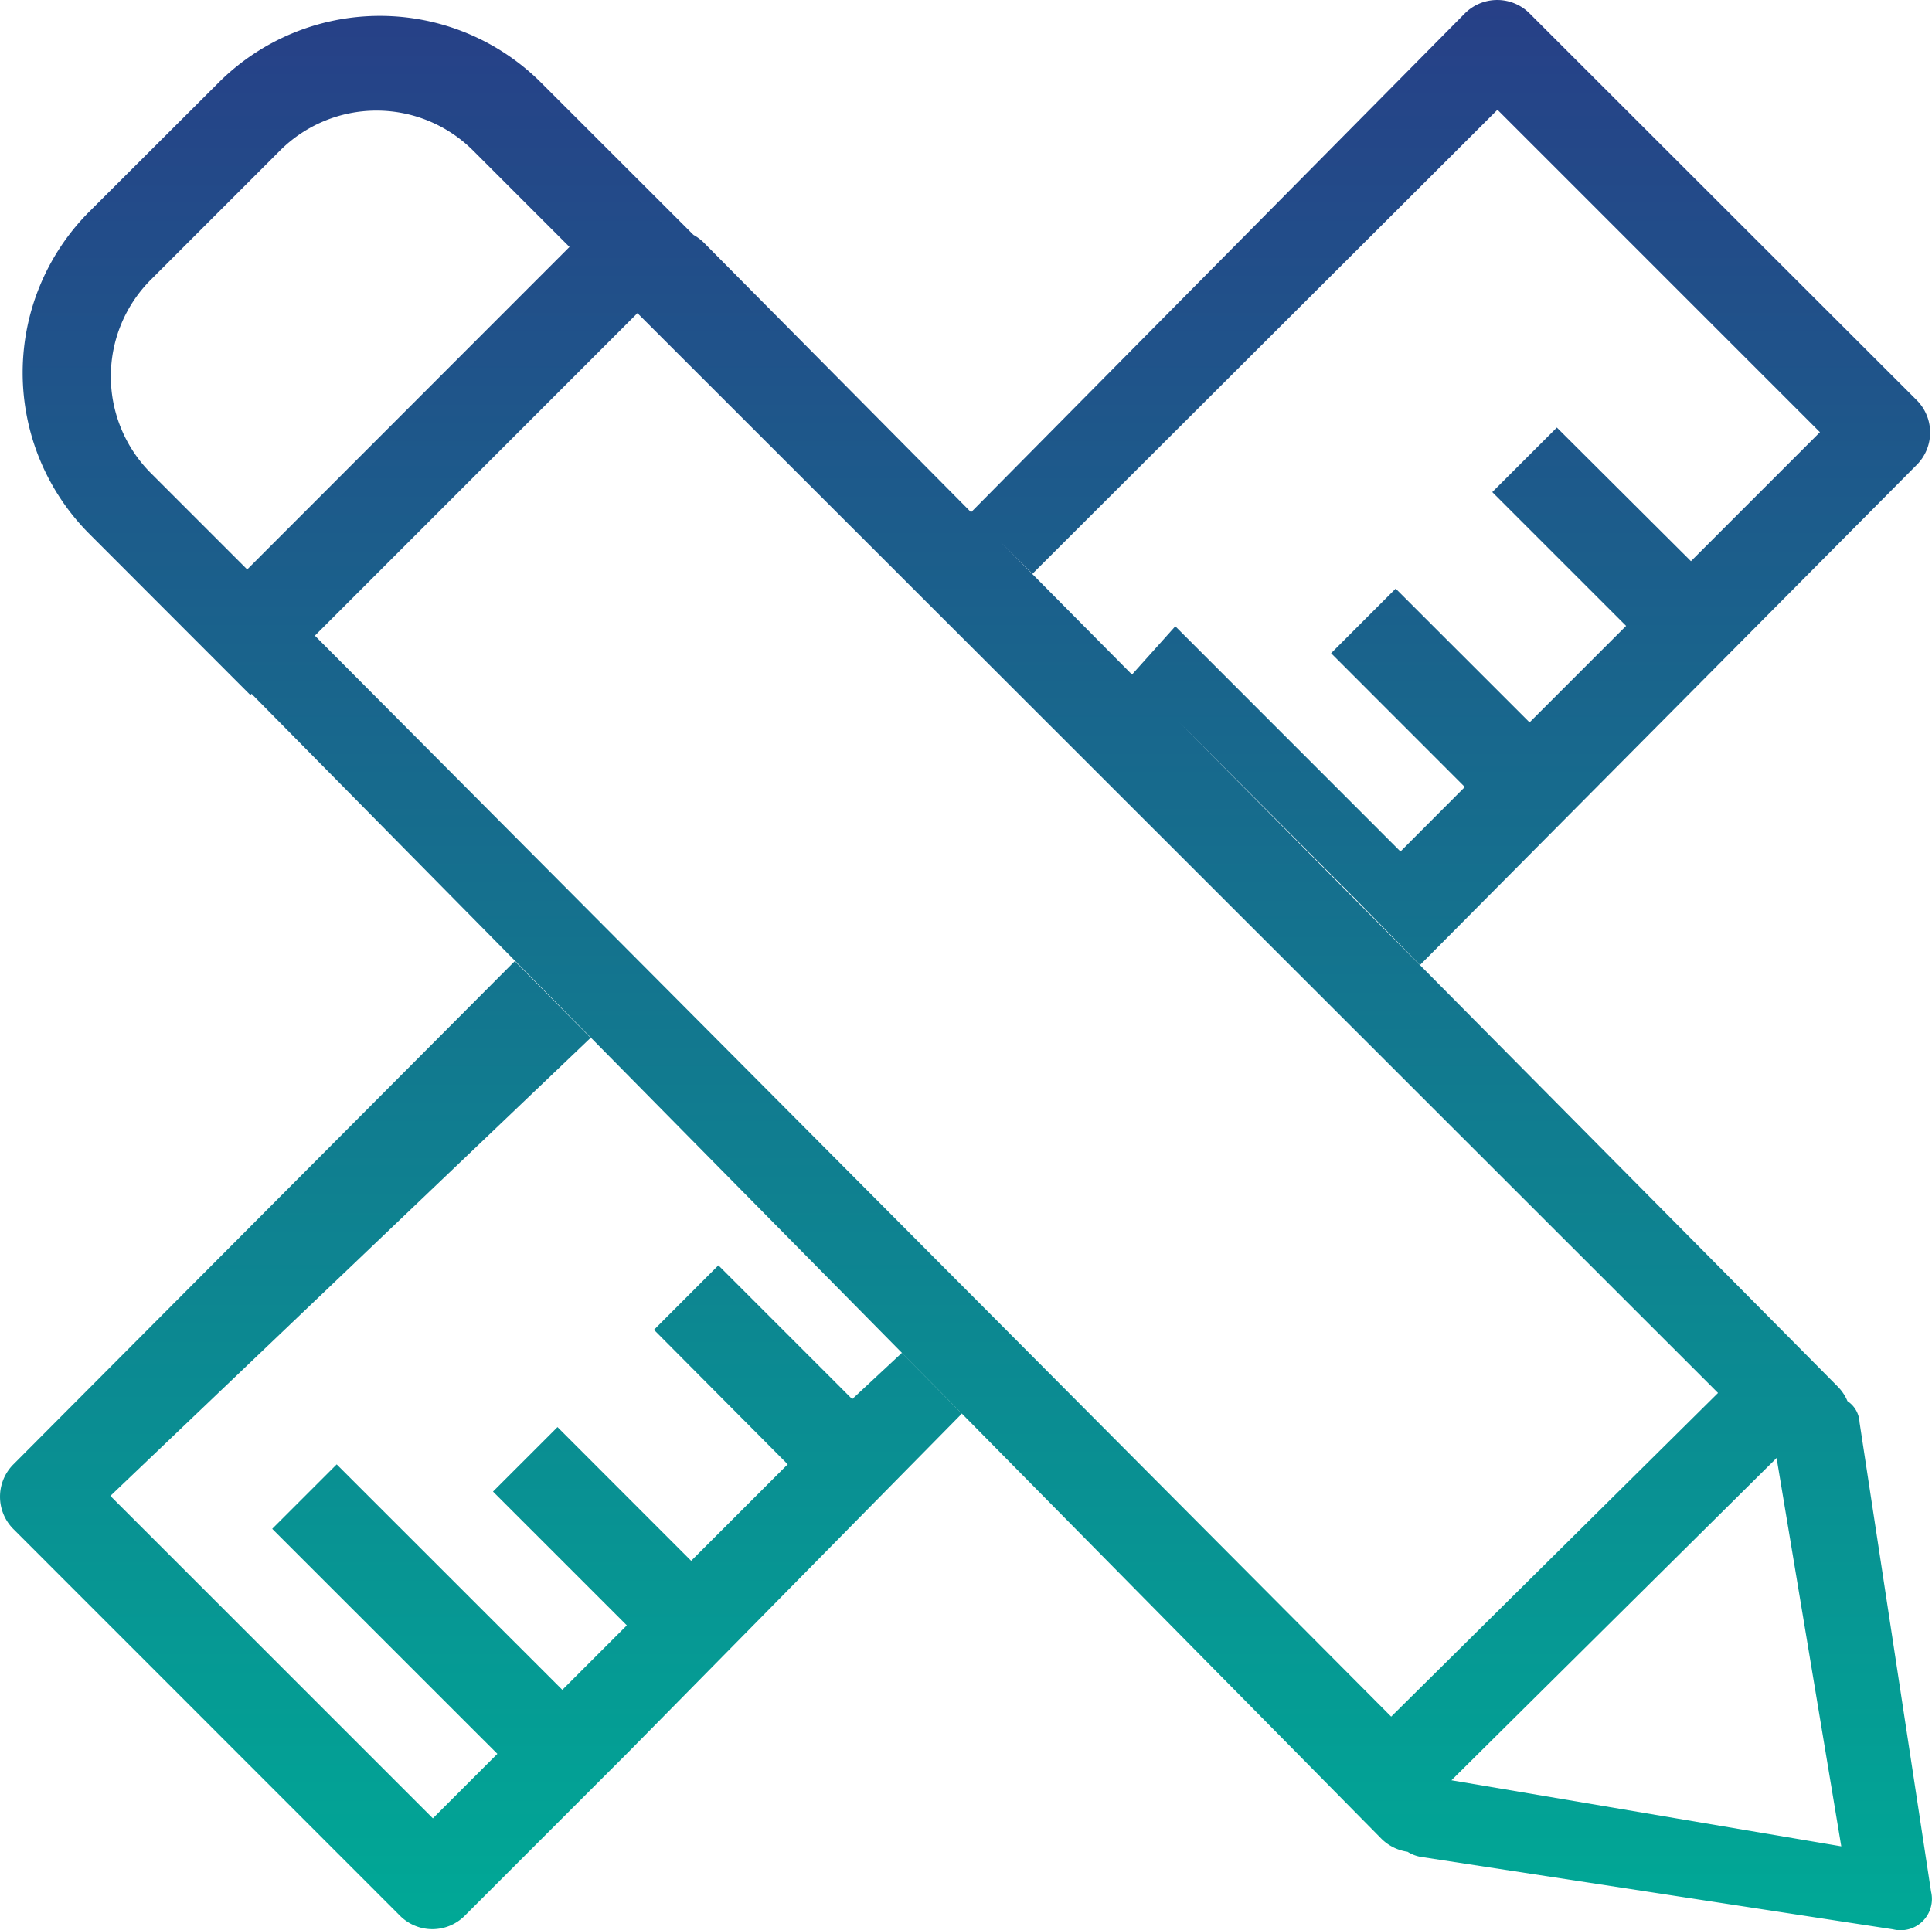
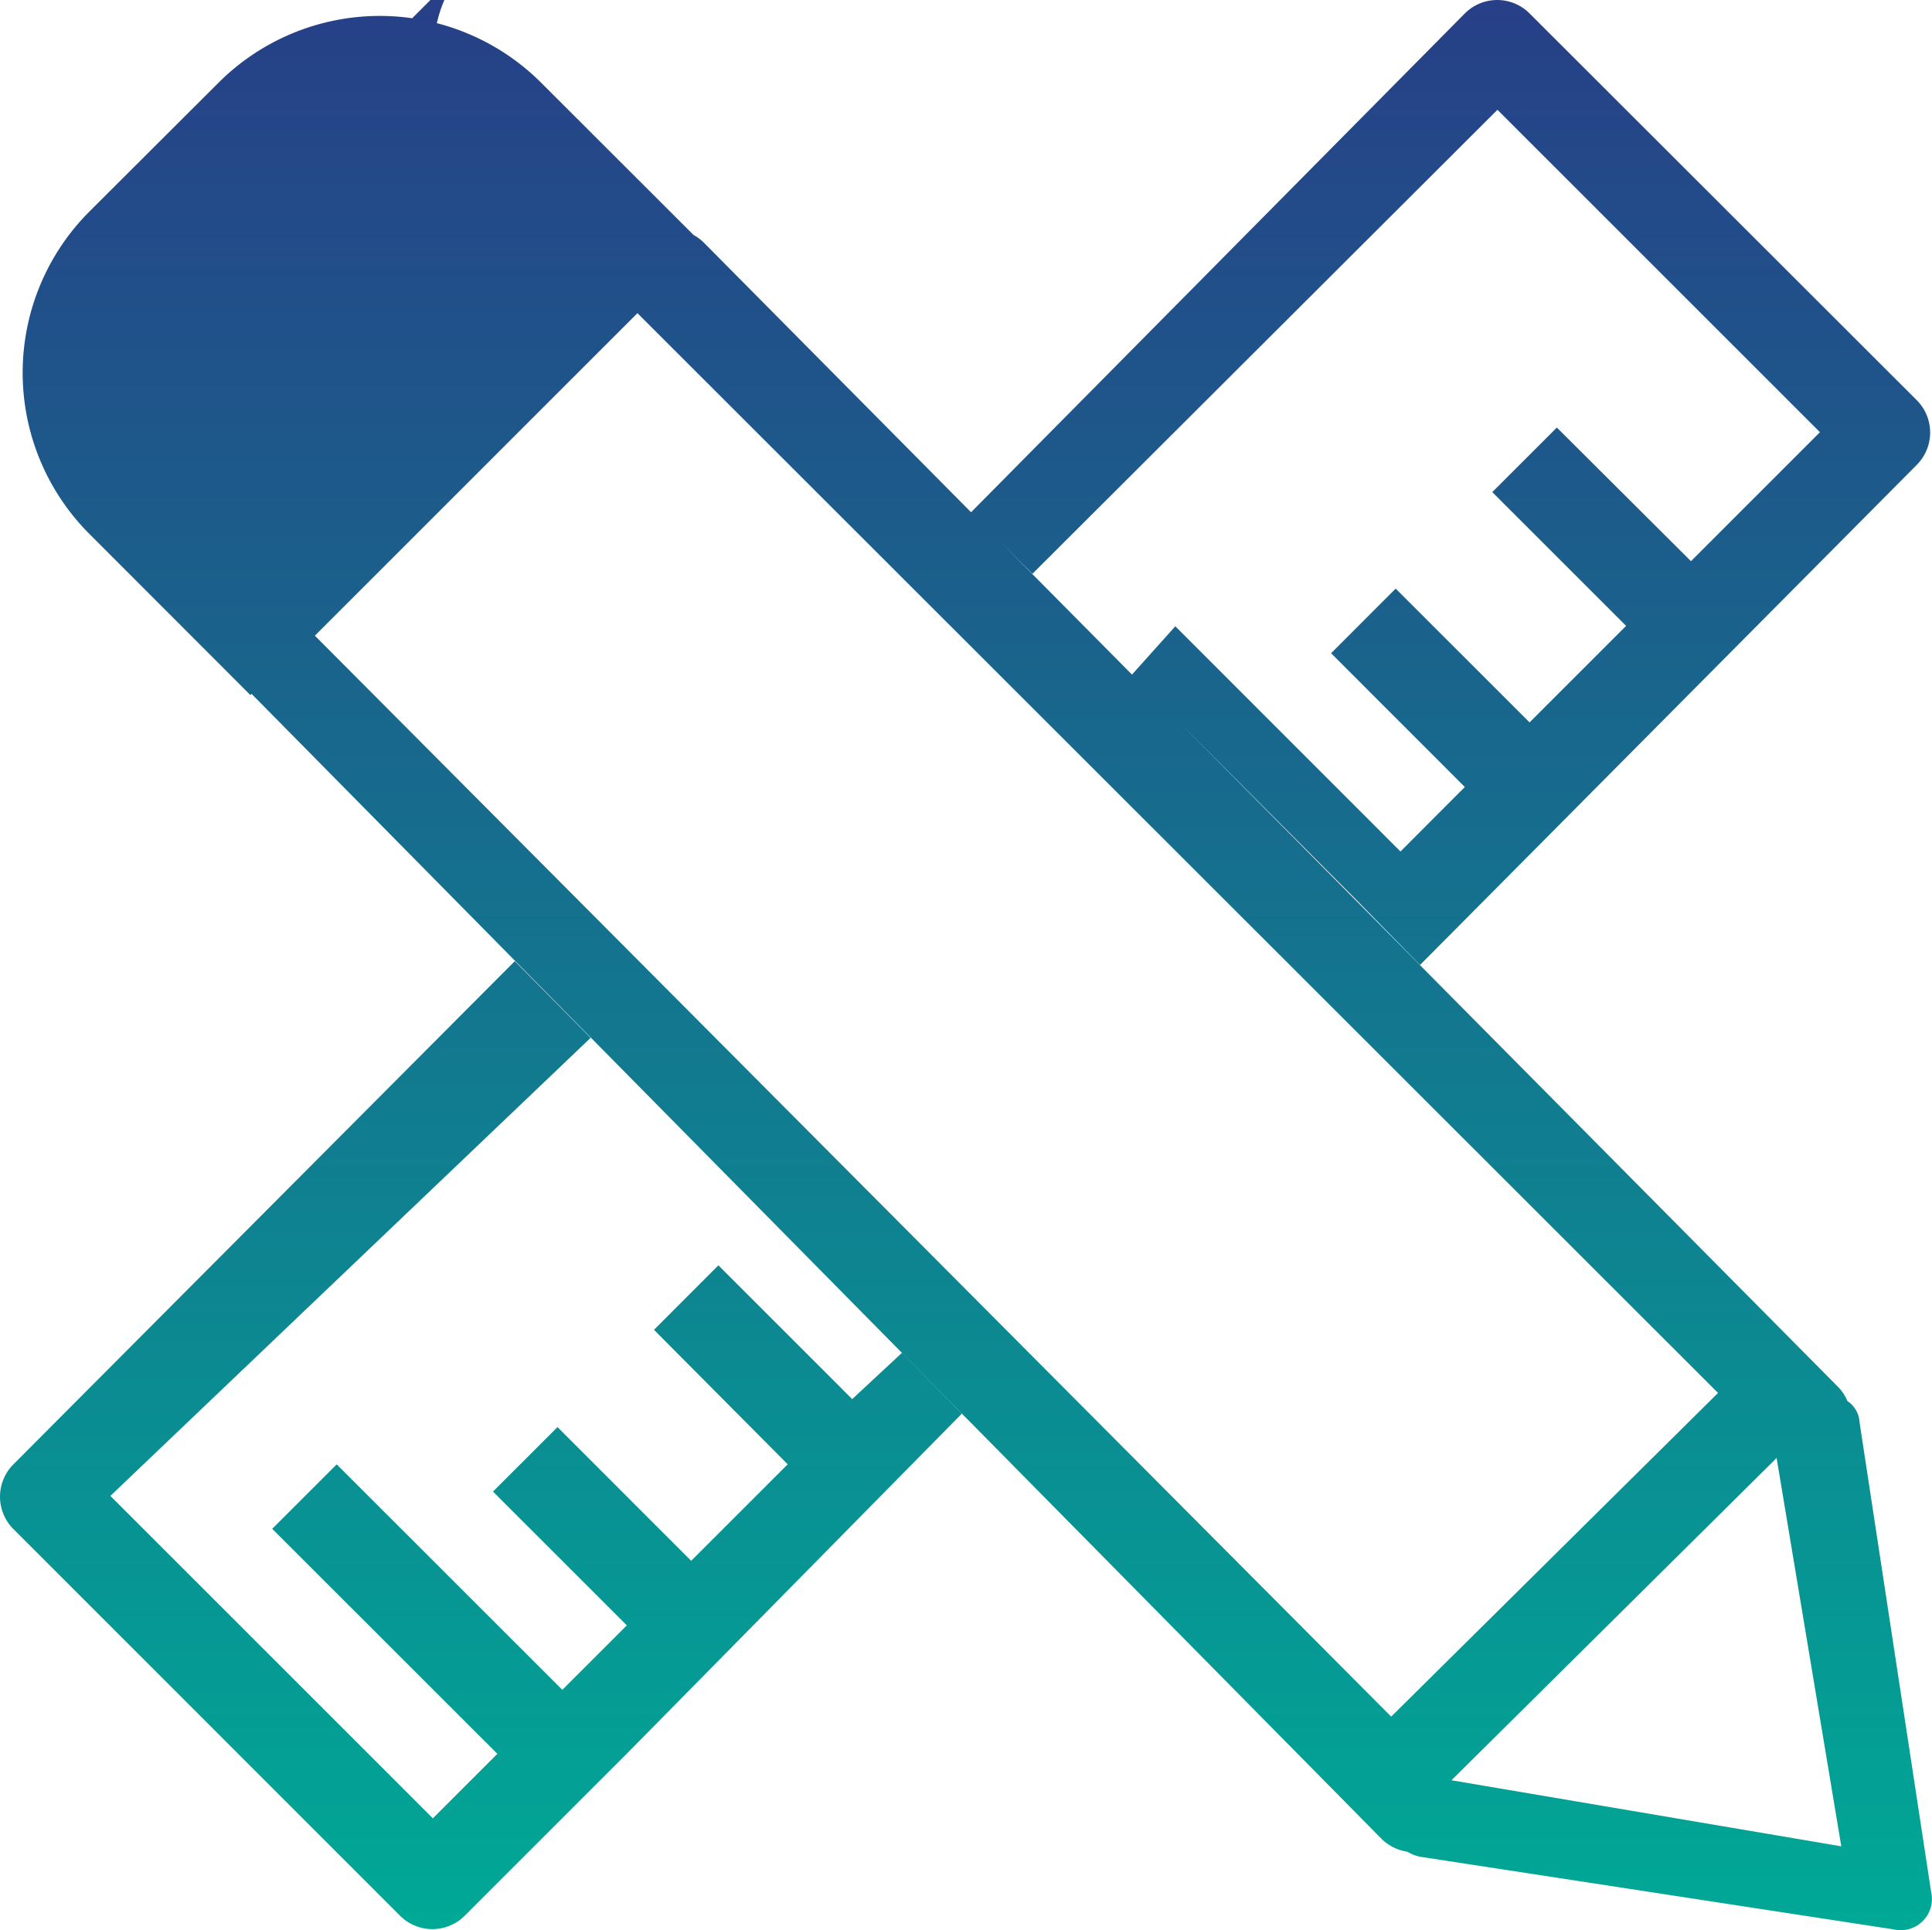
<svg xmlns="http://www.w3.org/2000/svg" width="64.042" height="64" viewBox="0 0 64.042 64">
  <defs>
    <style>
      .cls-1 {
        fill: url(#linear-gradient);
      }
    </style>
    <linearGradient id="linear-gradient" x1="0.5" x2="0.5" y2="1" gradientUnits="objectBoundingBox">
      <stop offset="0" stop-color="#273f87" />
      <stop offset="1" stop-color="#00a996" />
    </linearGradient>
  </defs>
-   <path id="定制_2_" data-name="定制 (2)" class="cls-1" d="M17.71,2.822a7.563,7.563,0,0,0-10.685,0L2.738,7.1a7.563,7.563,0,0,0,0,10.685l5.338,5.344.041-.041.032.035L45.561,61.041a1.542,1.542,0,0,0,.873.439,1.233,1.233,0,0,0,.509.18l15.583,2.391A1.038,1.038,0,0,0,63.788,62.8l-2.371-15.56a.89.89,0,0,0-.4-.7,1.5,1.5,0,0,0-.314-.474L23.115,8.136a1.519,1.519,0,0,0-.349-.262Zm.954,5.44L7.971,18.964l-3.2-3.2a4.538,4.538,0,0,1,0-6.4L9.059,5.076a4.529,4.529,0,0,1,6.4,0l3.2,3.2ZM56.725,46.27,45.892,57,10.214,21.16,20.907,10.467l35.818,35.8Zm1.943,2.153L60.812,61.3l-12.922-2.19L58.668,48.425ZM50.48.53a1.516,1.516,0,0,0-2.147,0L31.961,17.073,34,19.109,49.415,3.724l10.69,10.69L55.829,18.69l-4.445-4.43L49.243,16.4l4.436,4.436-3.2,3.2L46.041,19.6,43.9,21.742l4.433,4.436L46.2,28.316l-7.464-7.467-1.44,1.606,7.435,7.459,2.118,2.164L63.311,15.5a1.518,1.518,0,0,0,0-2.15ZM19.354,34.494l-2.513-2.542L.222,48.635a1.518,1.518,0,0,0,0,2.147L13.036,63.6a1.516,1.516,0,0,0,2.147,0l3.2-3.2,2.161-2.161L31.659,46.956l-1.987-2.016-1.646,1.533-4.436-4.436-2.135,2.138,4.433,4.459-3.2,3.2L18.257,47.4l-2.138,2.138,4.436,4.436-2.138,2.138-7.479-7.476L8.8,50.773l7.464,7.461-2.138,2.138L3.436,49.682l15.932-15.2Z" transform="translate(0.223 -0.084)" />
+   <path id="定制_2_" data-name="定制 (2)" class="cls-1" d="M17.71,2.822a7.563,7.563,0,0,0-10.685,0L2.738,7.1a7.563,7.563,0,0,0,0,10.685l5.338,5.344.041-.041.032.035L45.561,61.041a1.542,1.542,0,0,0,.873.439,1.233,1.233,0,0,0,.509.18l15.583,2.391A1.038,1.038,0,0,0,63.788,62.8l-2.371-15.56a.89.89,0,0,0-.4-.7,1.5,1.5,0,0,0-.314-.474L23.115,8.136a1.519,1.519,0,0,0-.349-.262Zm.954,5.44l-3.2-3.2a4.538,4.538,0,0,1,0-6.4L9.059,5.076a4.529,4.529,0,0,1,6.4,0l3.2,3.2ZM56.725,46.27,45.892,57,10.214,21.16,20.907,10.467l35.818,35.8Zm1.943,2.153L60.812,61.3l-12.922-2.19L58.668,48.425ZM50.48.53a1.516,1.516,0,0,0-2.147,0L31.961,17.073,34,19.109,49.415,3.724l10.69,10.69L55.829,18.69l-4.445-4.43L49.243,16.4l4.436,4.436-3.2,3.2L46.041,19.6,43.9,21.742l4.433,4.436L46.2,28.316l-7.464-7.467-1.44,1.606,7.435,7.459,2.118,2.164L63.311,15.5a1.518,1.518,0,0,0,0-2.15ZM19.354,34.494l-2.513-2.542L.222,48.635a1.518,1.518,0,0,0,0,2.147L13.036,63.6a1.516,1.516,0,0,0,2.147,0l3.2-3.2,2.161-2.161L31.659,46.956l-1.987-2.016-1.646,1.533-4.436-4.436-2.135,2.138,4.433,4.459-3.2,3.2L18.257,47.4l-2.138,2.138,4.436,4.436-2.138,2.138-7.479-7.476L8.8,50.773l7.464,7.461-2.138,2.138L3.436,49.682l15.932-15.2Z" transform="translate(0.223 -0.084)" />
</svg>